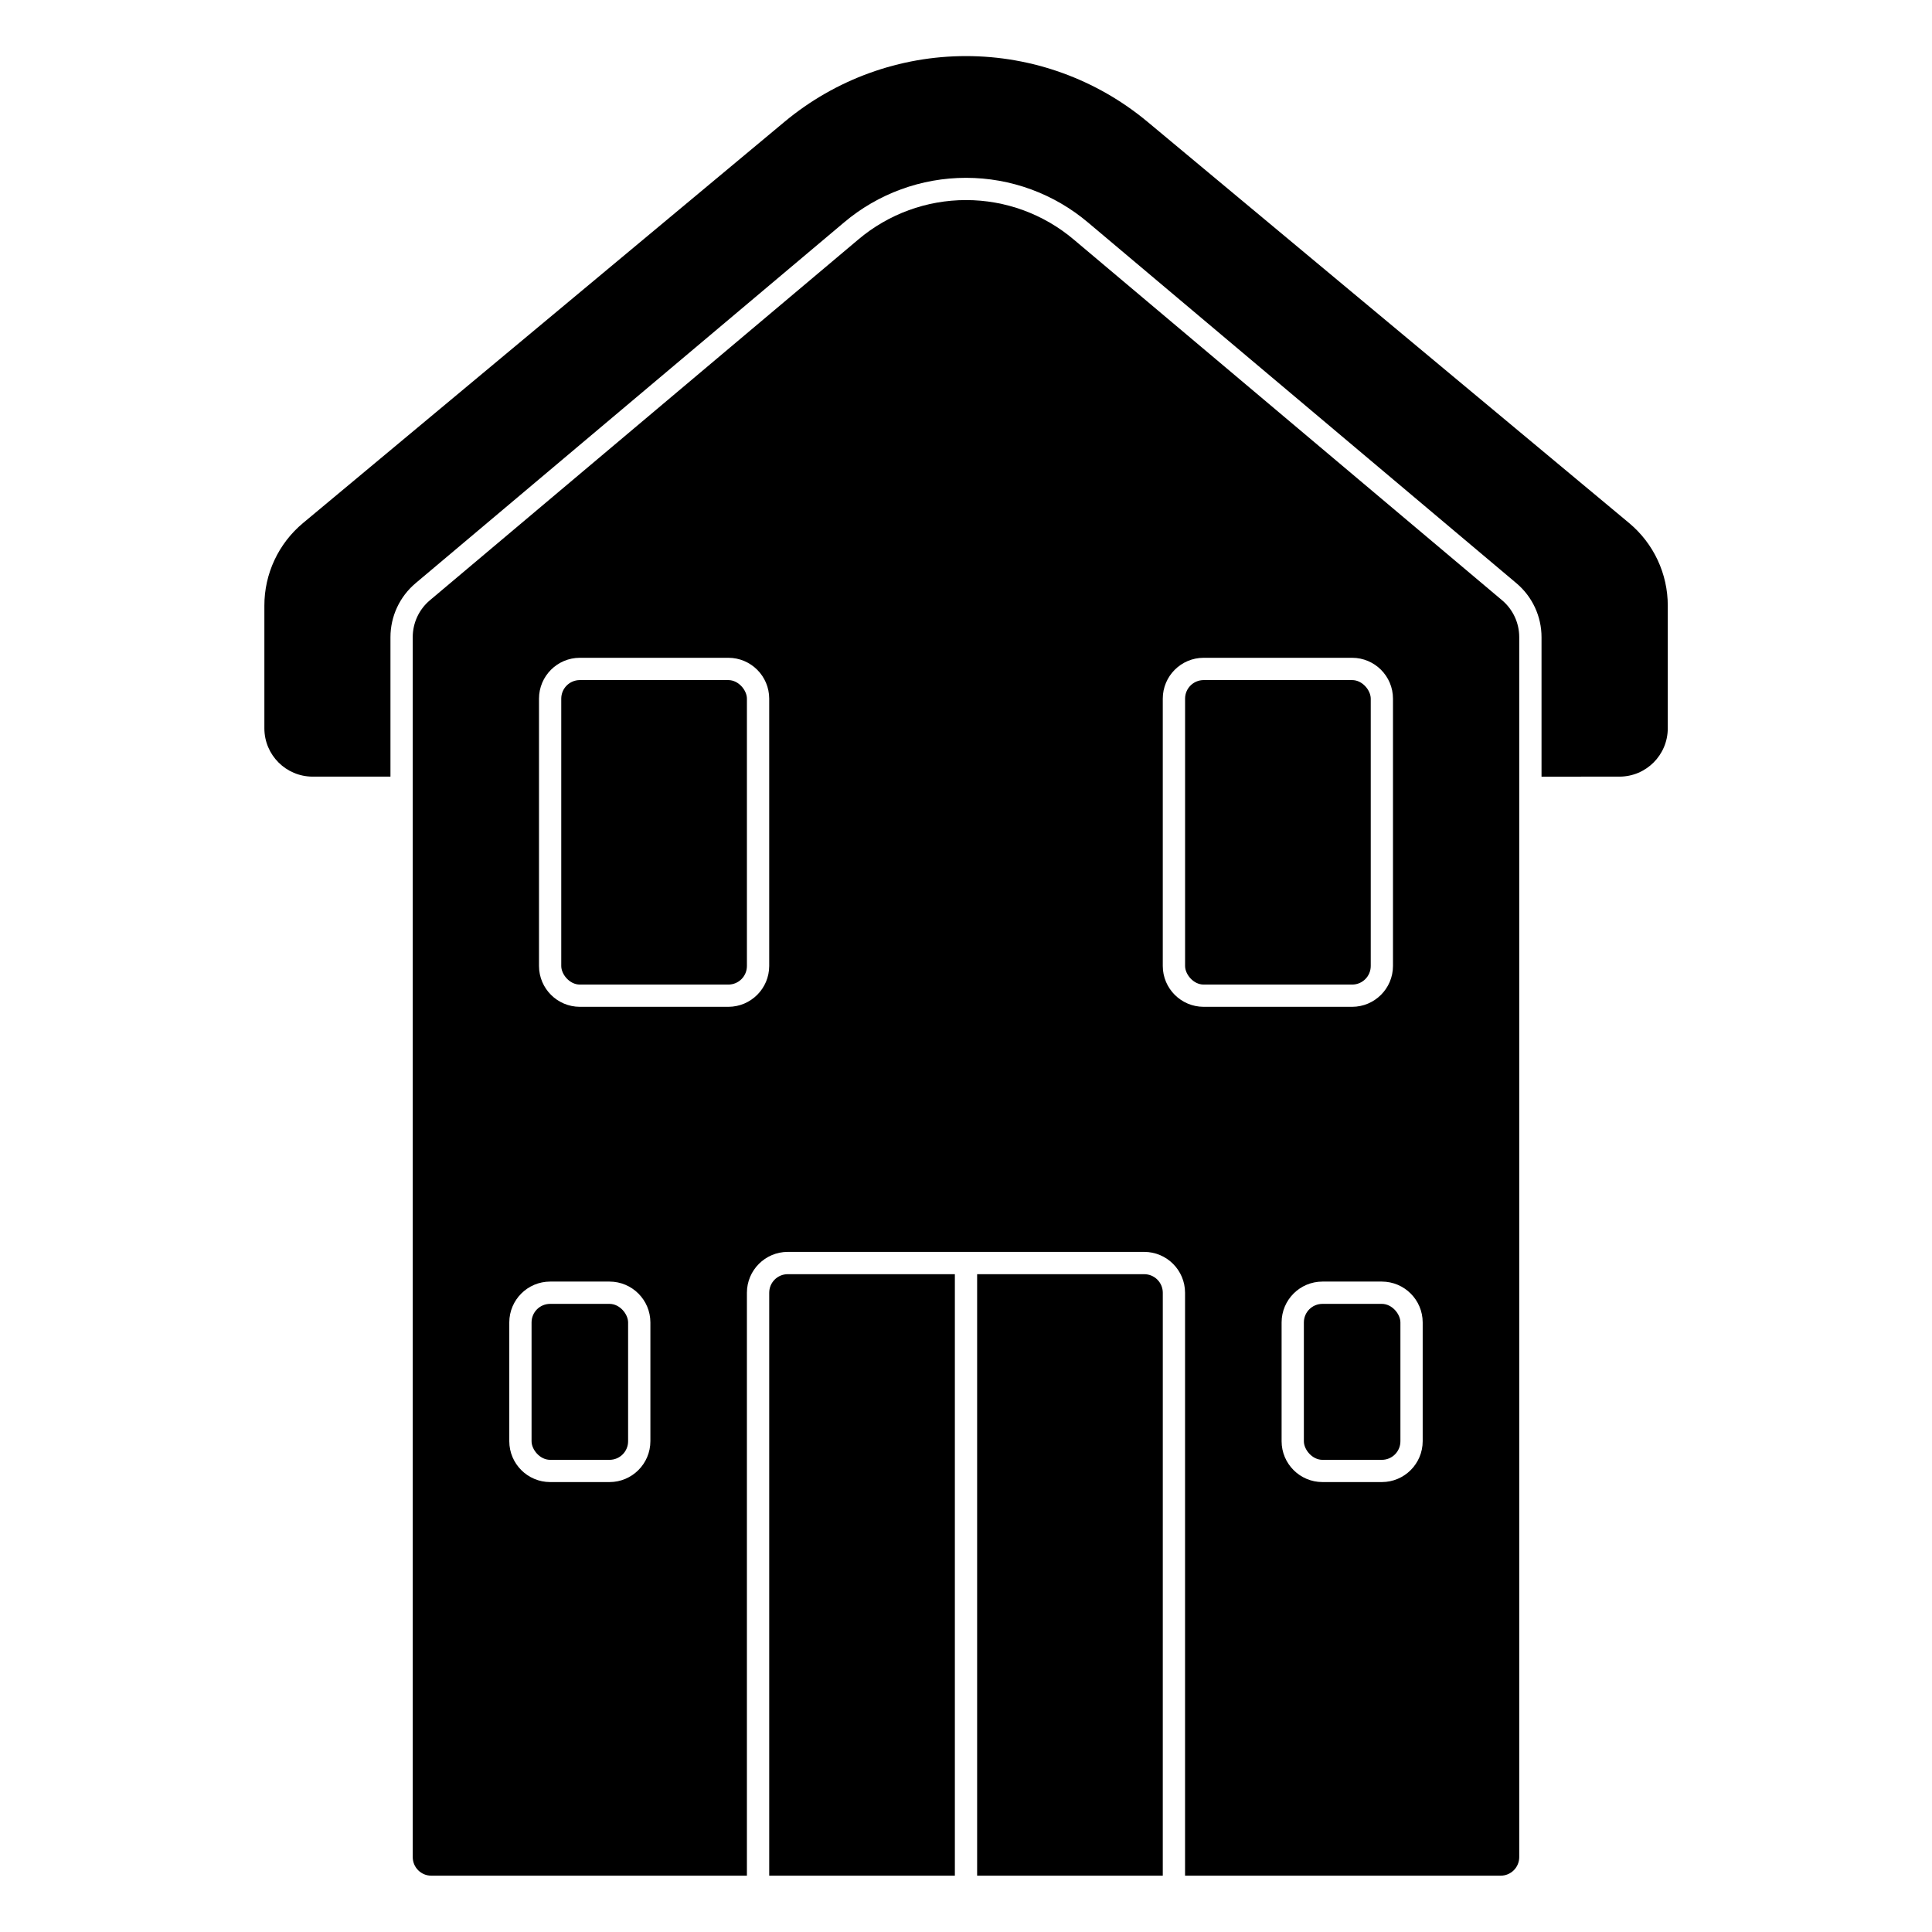
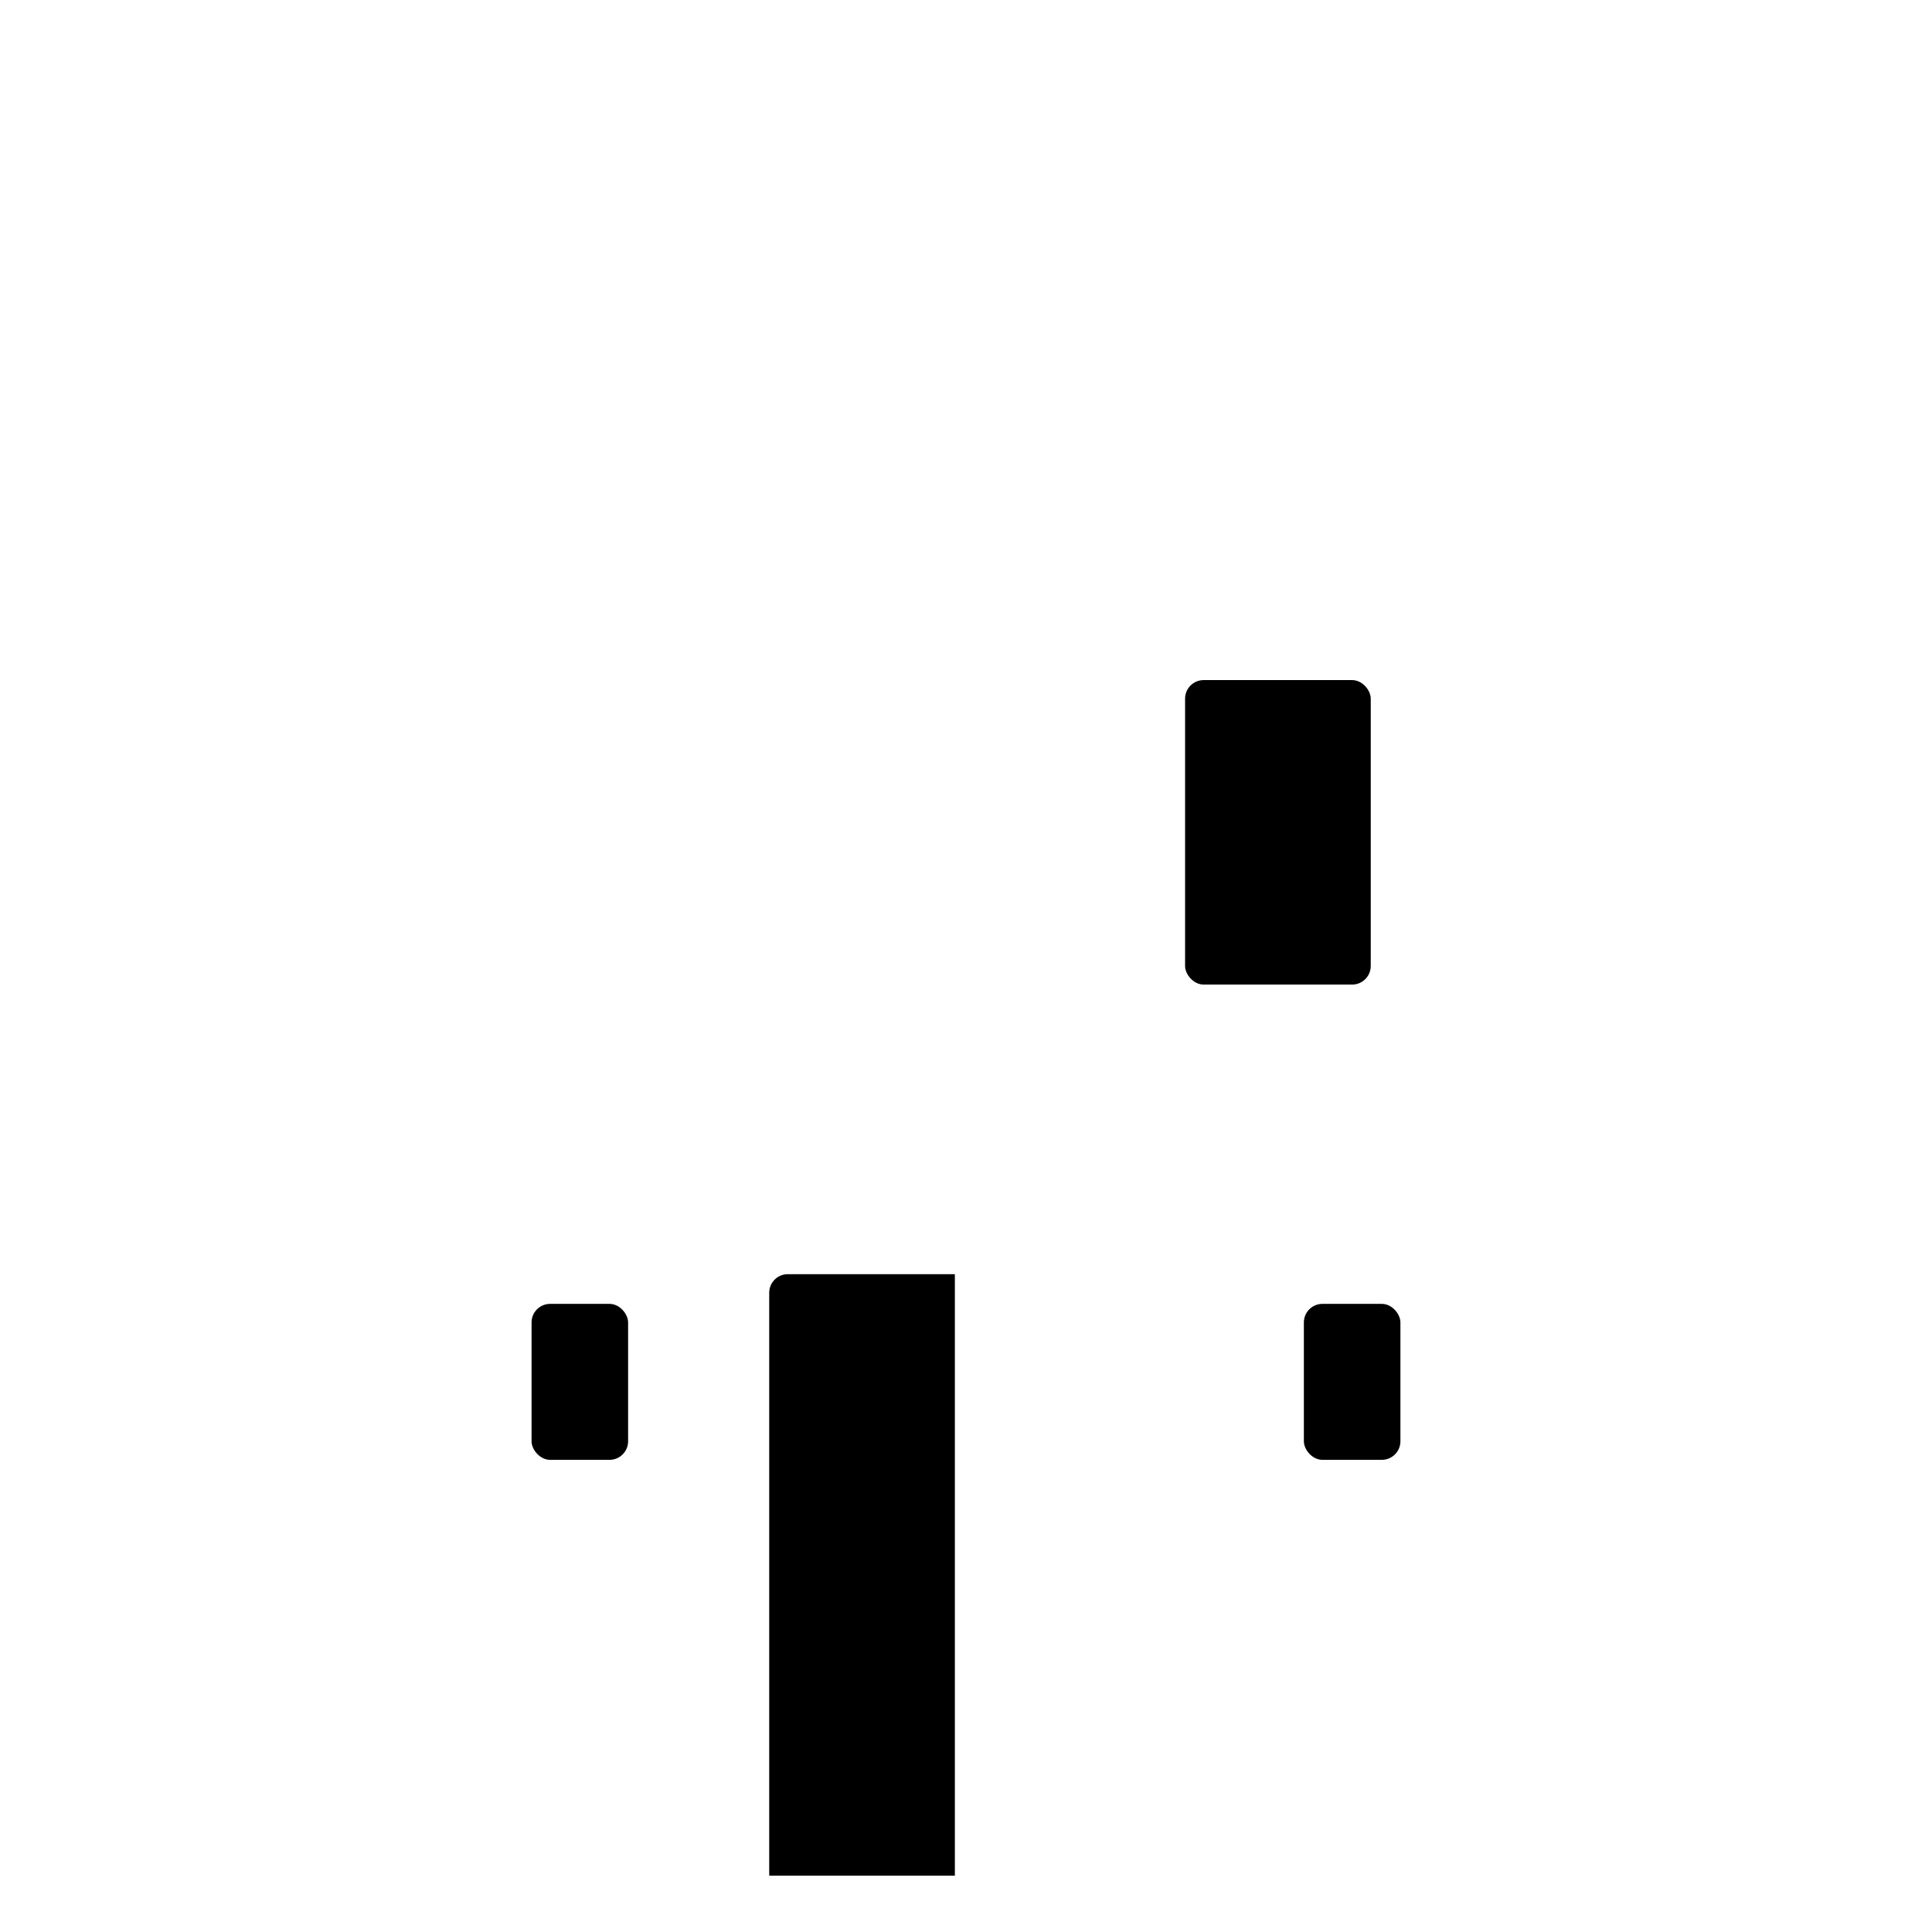
<svg xmlns="http://www.w3.org/2000/svg" fill="#000000" width="800px" height="800px" version="1.1" viewBox="144 144 512 512">
  <g>
-     <path d="m428.53 207.46c-7.977-6.742-18.086-10.438-28.527-10.438-10.445 0-20.551 3.695-28.531 10.438l-113.54 95.613c-2.891 2.43-4.555 6.012-4.551 9.785v323.3c0 1.305 0.52 2.555 1.441 3.477 0.922 0.926 2.172 1.441 3.477 1.441h83.641v-154.49c0.008-5.973 4.852-10.812 10.824-10.824h94.465c5.973 0.012 10.816 4.852 10.824 10.824v154.49h83.641c1.305 0 2.555-0.516 3.481-1.441 0.922-0.922 1.438-2.172 1.438-3.477v-323.3c0.008-3.773-1.66-7.356-4.547-9.785zm-112.17 318.48c-0.012 5.977-4.852 10.816-10.824 10.824h-15.746c-5.973-0.008-10.812-4.848-10.824-10.824v-31.488c0.012-5.973 4.852-10.812 10.824-10.82h15.746c5.973 0.008 10.812 4.848 10.824 10.82zm31.488-125.95v0.004c-0.012 5.973-4.852 10.812-10.824 10.824h-39.359c-5.977-0.012-10.816-4.852-10.824-10.824v-70.852c0.008-5.973 4.848-10.812 10.824-10.82h39.359c5.973 0.008 10.812 4.848 10.824 10.82zm104.3 0v-70.848c0.008-5.973 4.848-10.812 10.824-10.82h39.359c5.973 0.008 10.812 4.848 10.824 10.82v70.852c-0.012 5.973-4.852 10.812-10.824 10.824h-39.359c-5.977-0.012-10.816-4.852-10.824-10.824zm68.879 125.95c-0.008 5.977-4.852 10.816-10.824 10.824h-15.746c-5.973-0.008-10.812-4.848-10.82-10.824v-31.488c0.008-5.973 4.848-10.812 10.82-10.82h15.746c5.973 0.008 10.816 4.848 10.824 10.82z" />
-     <path d="m448.1 176.28c-13.504-11.254-30.523-17.418-48.098-17.418-17.578 0-34.598 6.164-48.098 17.418l-127.61 106.34c-6.504 5.422-10.254 13.453-10.234 21.918v32.488c0.008 7.043 5.707 12.762 12.75 12.789h20.664v-36.949c0-5.519 2.438-10.758 6.66-14.312l113.54-95.605c9.039-7.637 20.488-11.824 32.324-11.824 11.832 0 23.281 4.188 32.32 11.824l113.54 95.605c4.223 3.555 6.664 8.793 6.66 14.312v36.953l20.664-0.004c7.062-0.008 12.781-5.731 12.793-12.789v-32.488c0.02-8.465-3.734-16.496-10.234-21.918z" />
    <path d="m462.98 324.23h39.359c2.719 0 4.922 2.719 4.922 4.922v70.848c0 2.719-2.203 4.922-4.922 4.922h-39.359c-2.719 0-4.922-2.719-4.922-4.922v-70.848c0-2.719 2.203-4.922 4.922-4.922z" />
    <path d="m494.46 489.54h15.742c2.719 0 4.922 2.719 4.922 4.922v31.488c0 2.719-2.203 4.922-4.922 4.922h-15.742c-2.719 0-4.922-2.719-4.922-4.922v-31.488c0-2.719 2.203-4.922 4.922-4.922z" />
    <path d="m289.79 489.54h15.742c2.719 0 4.922 2.719 4.922 4.922v31.488c0 2.719-2.203 4.922-4.922 4.922h-15.742c-2.719 0-4.922-2.719-4.922-4.922v-31.488c0-2.719 2.203-4.922 4.922-4.922z" />
    <path d="m347.85 486.59v154.49h49.199v-159.41h-44.281c-2.715 0-4.918 2.203-4.918 4.918z" />
-     <path d="m447.23 481.67h-44.281v159.41h49.199l0.004-154.49c0-1.305-0.52-2.555-1.441-3.477-0.926-0.926-2.176-1.441-3.481-1.441z" />
-     <path d="m297.66 324.23h39.359c2.719 0 4.922 2.719 4.922 4.922v70.848c0 2.719-2.203 4.922-4.922 4.922h-39.359c-2.719 0-4.922-2.719-4.922-4.922v-70.848c0-2.719 2.203-4.922 4.922-4.922z" />
  </g>
</svg>